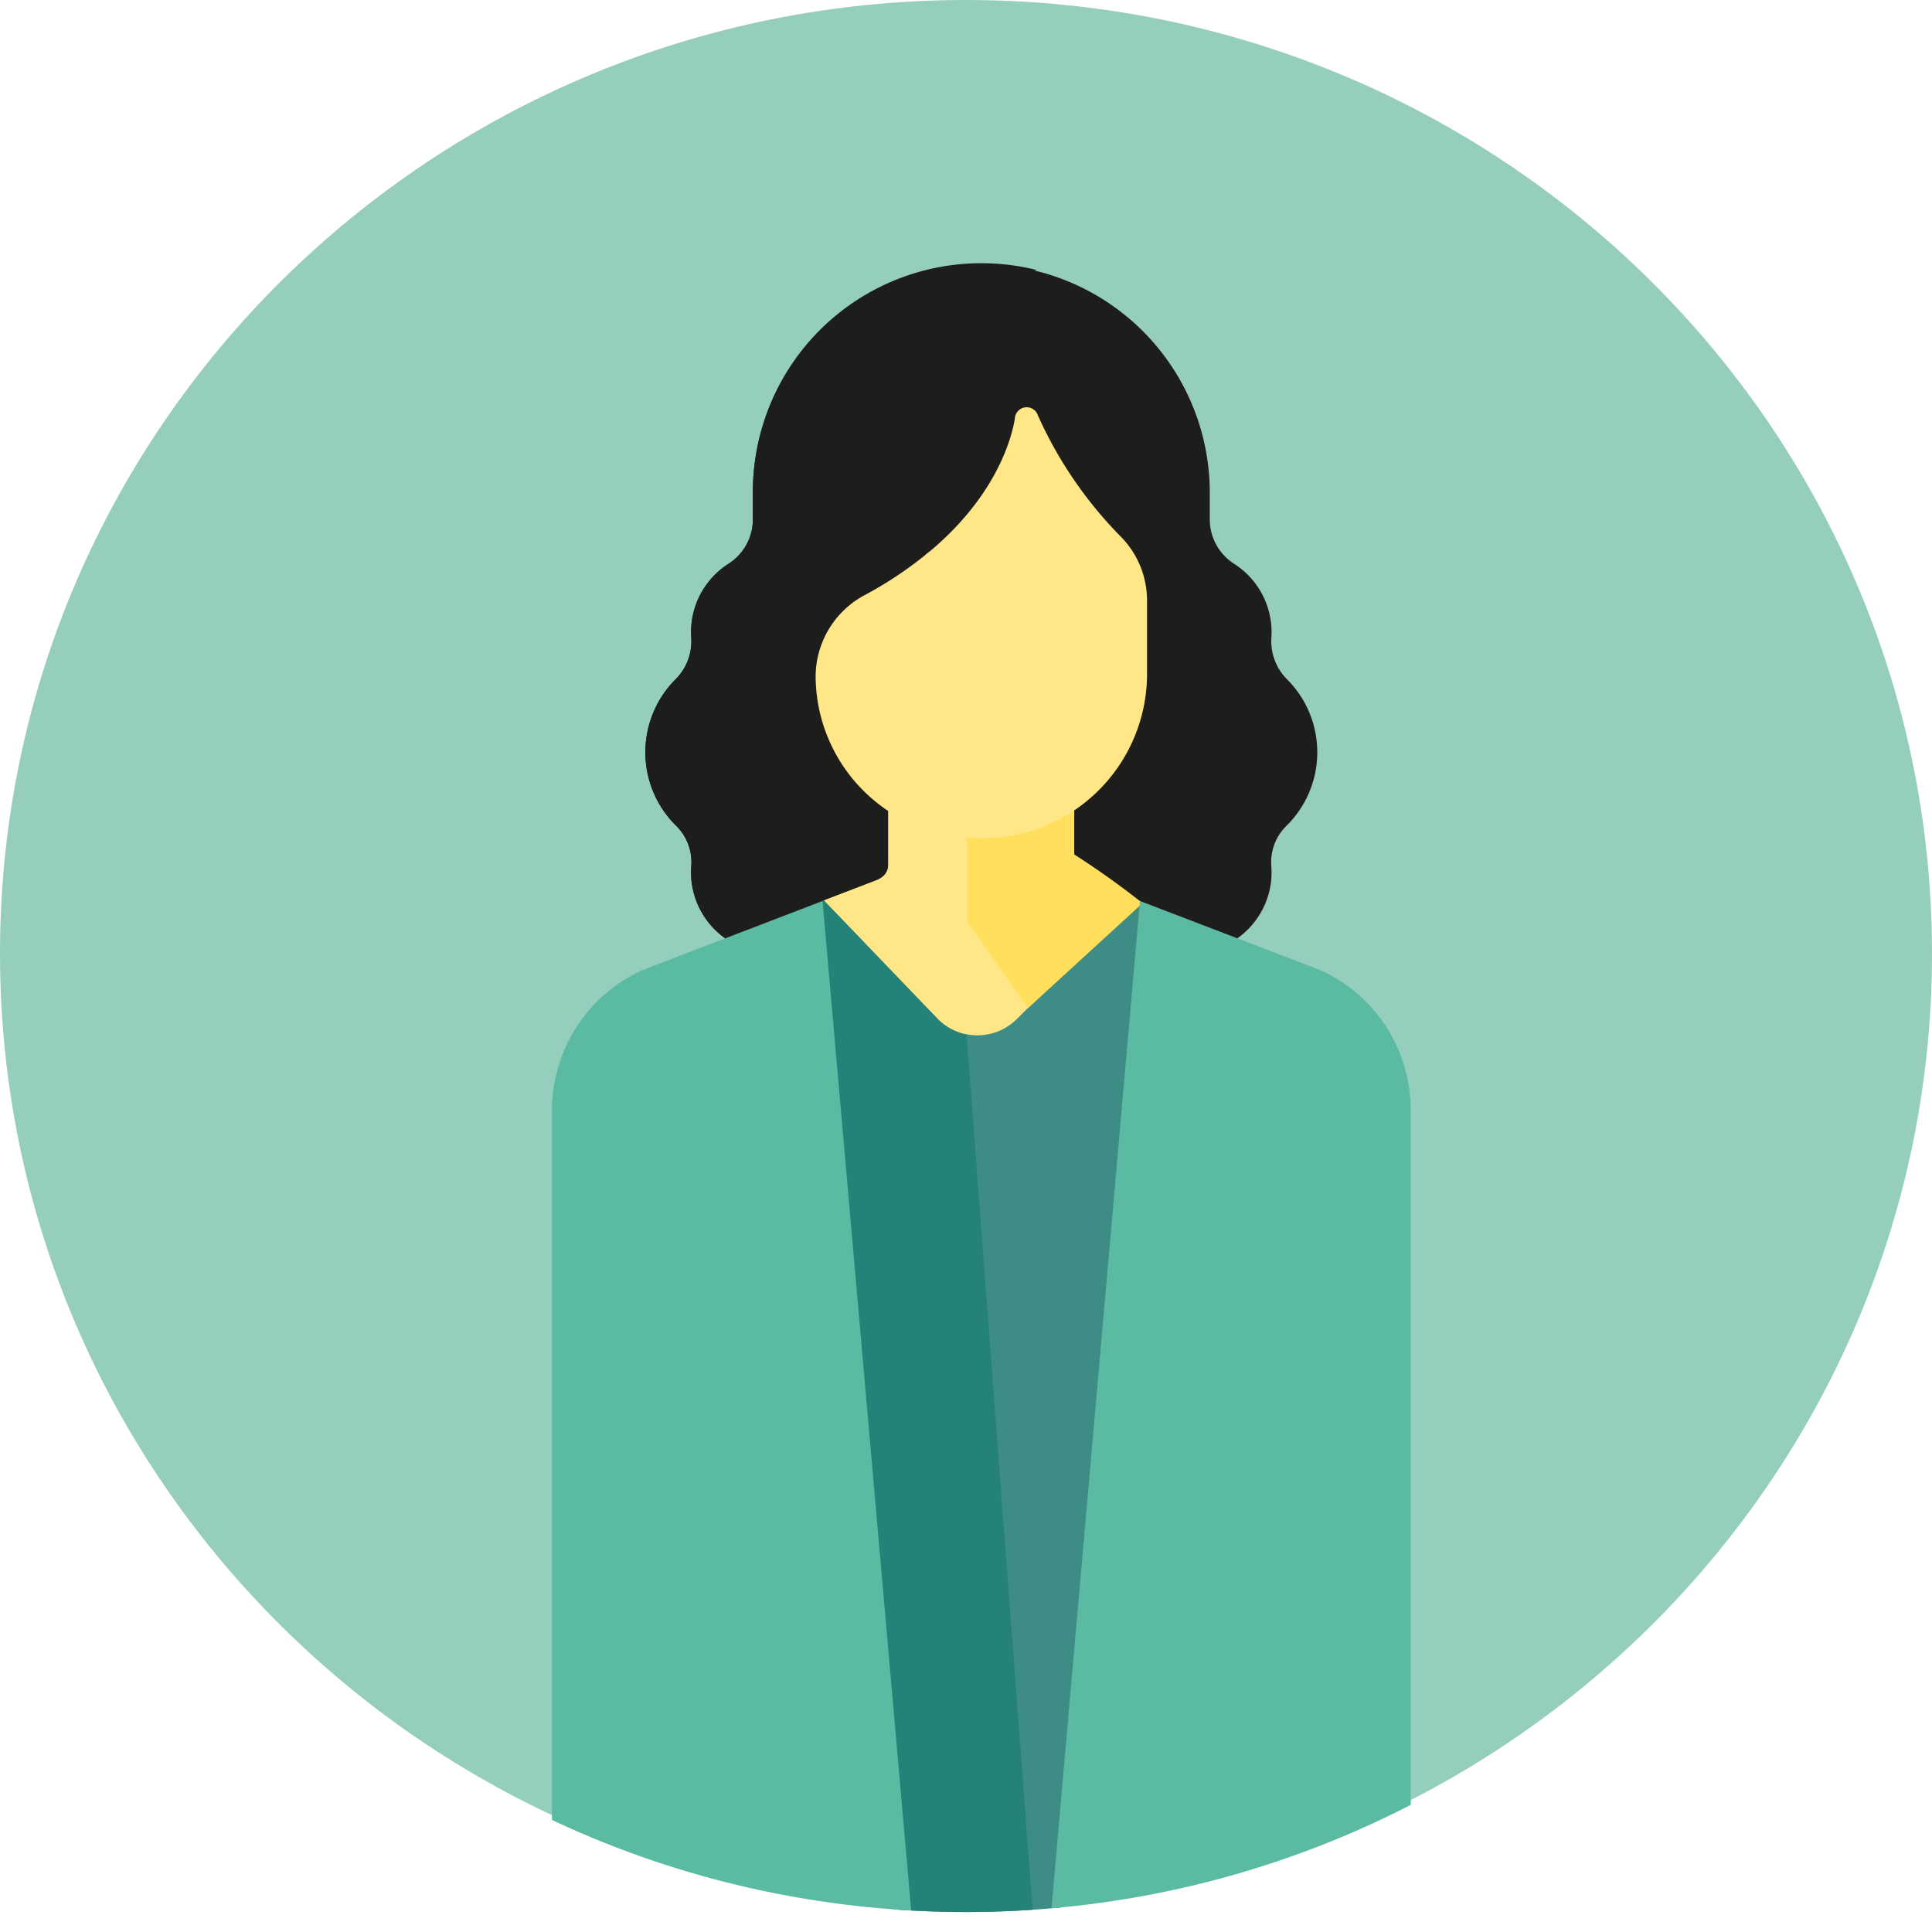
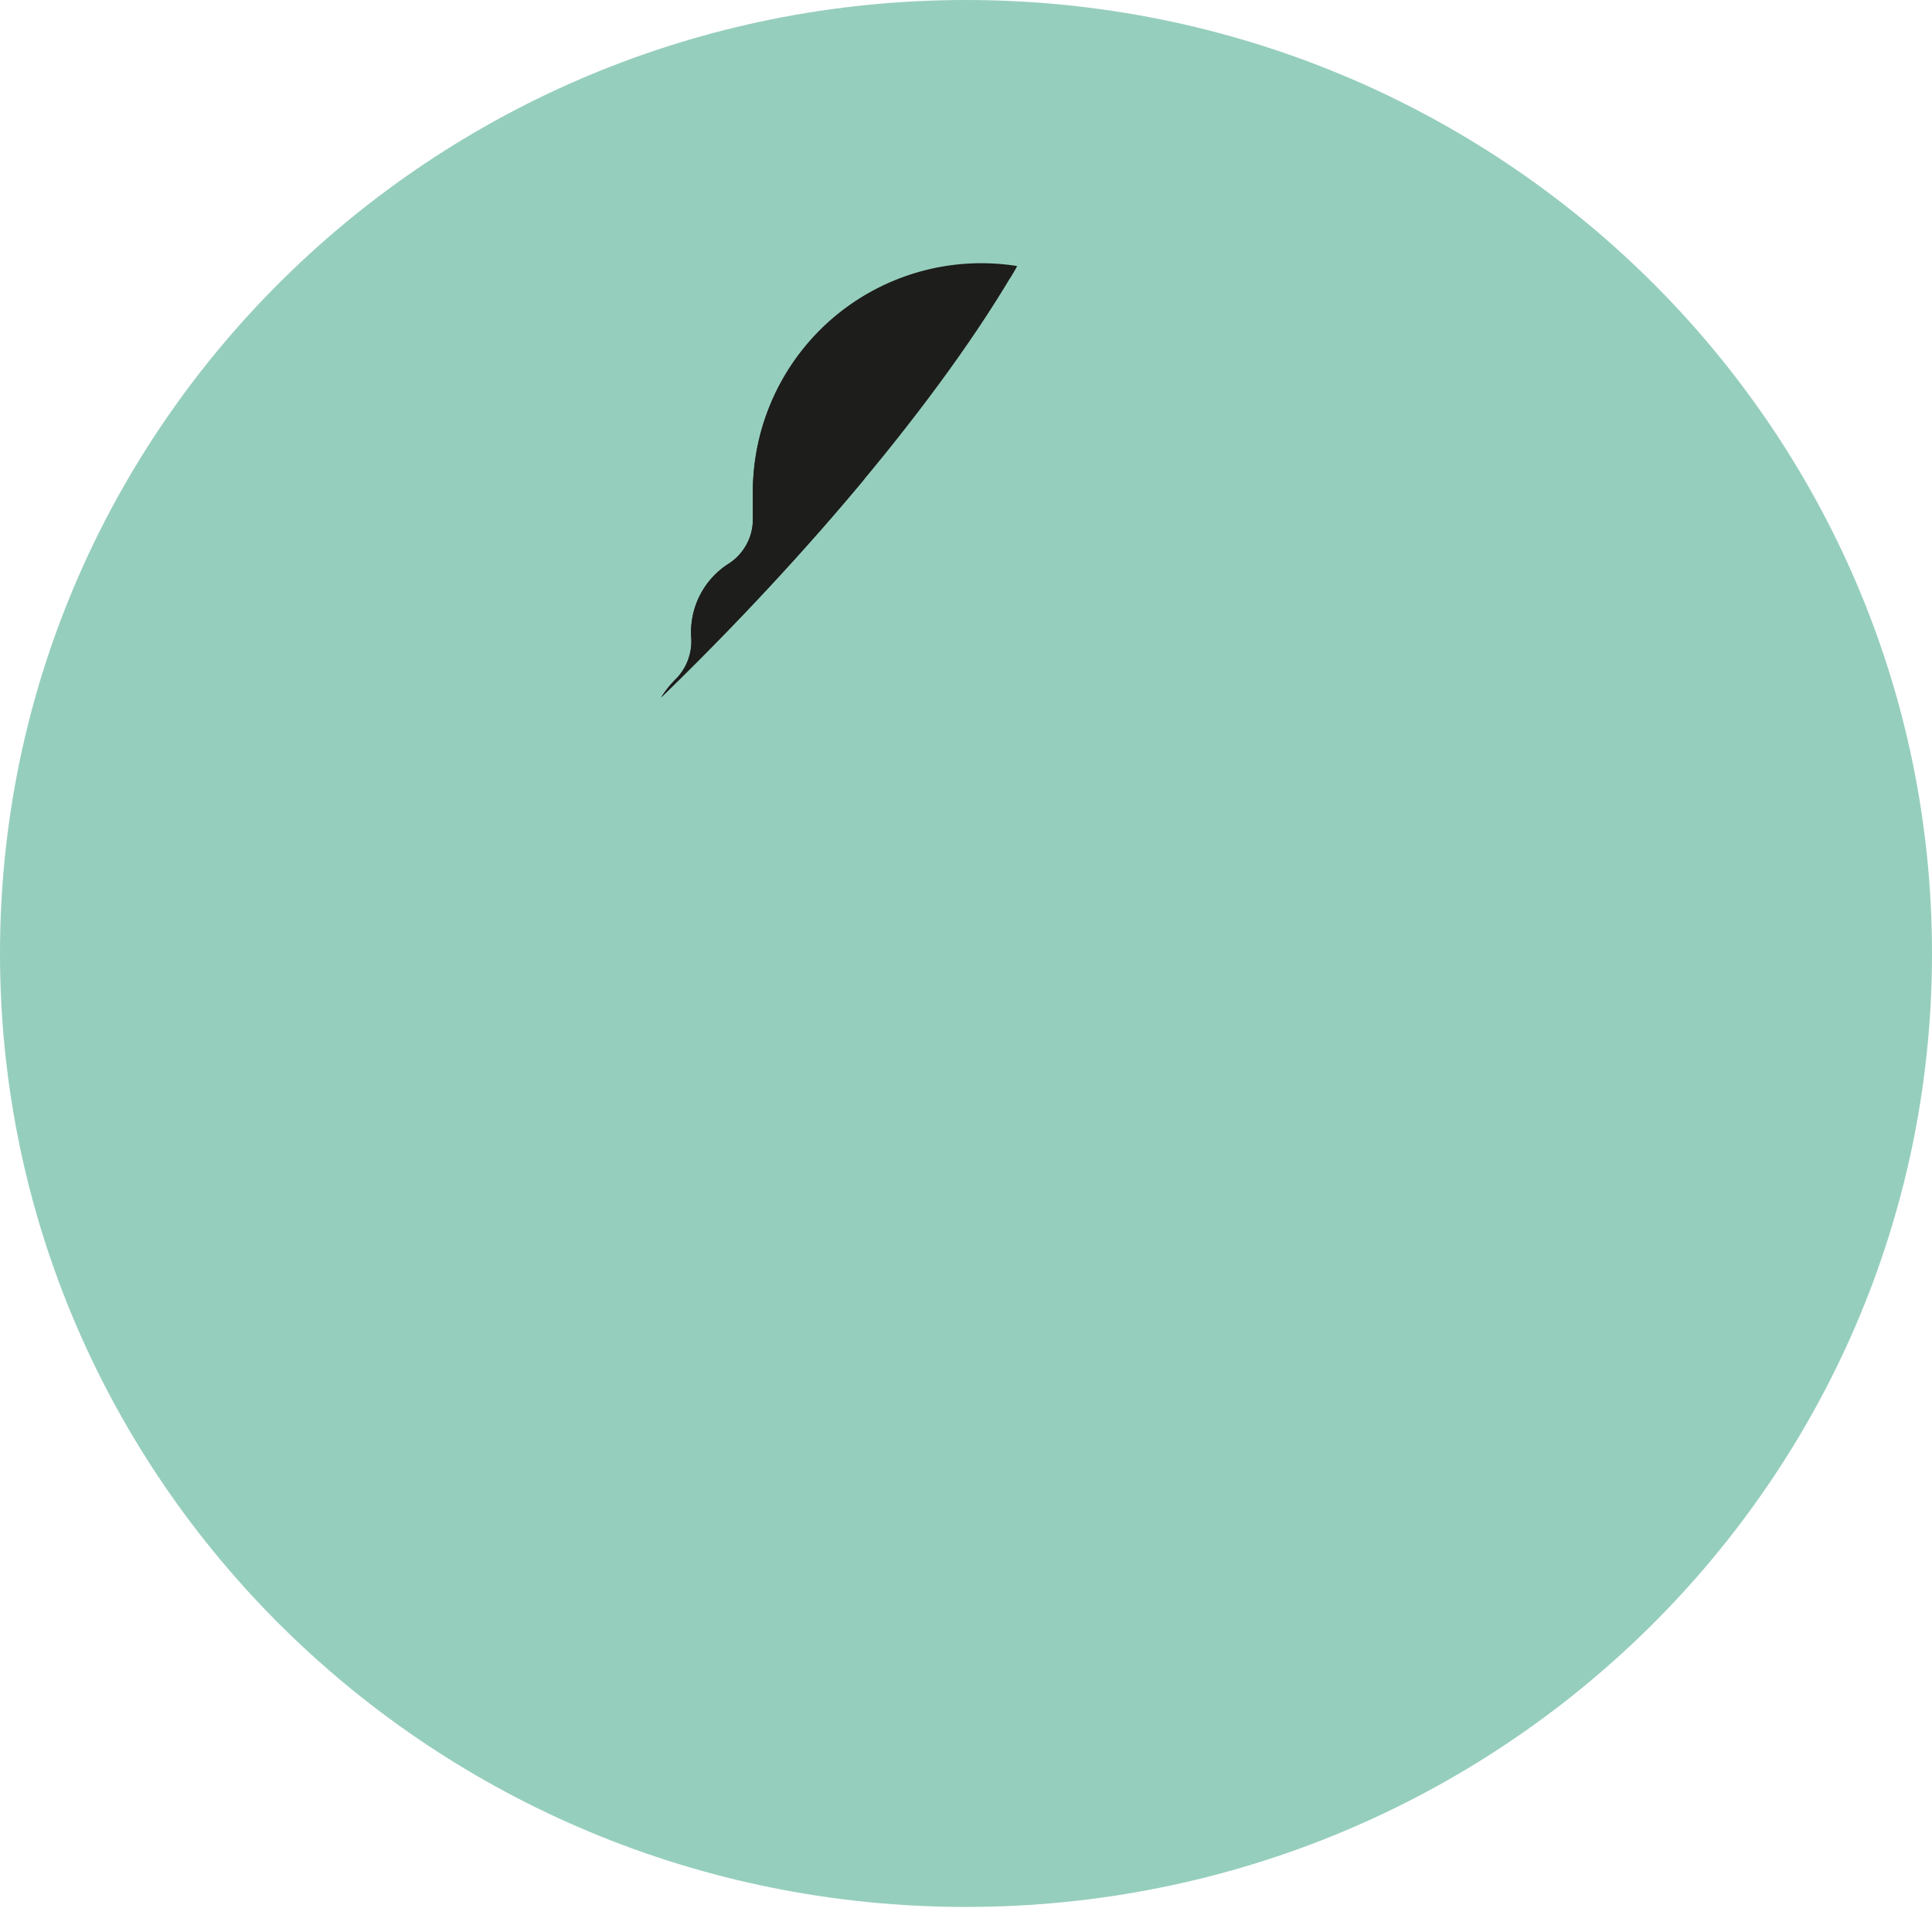
<svg xmlns="http://www.w3.org/2000/svg" id="Grupo_741" data-name="Grupo 741" width="143.42" height="143.42" viewBox="0 0 143.42 143.42">
  <defs>
    <clipPath id="clip-path">
      <rect id="Rectángulo_687" data-name="Rectángulo 687" width="143.42" height="143.419" fill="none" />
    </clipPath>
    <clipPath id="clip-path-2">
-       <path id="Trazado_991" data-name="Trazado 991" d="M71.712,0C32.107,0,0,31.773,0,70.968s32.107,70.968,71.712,70.968,71.708-31.773,71.708-70.968S111.315,0,71.712,0Z" fill="none" />
+       <path id="Trazado_991" data-name="Trazado 991" d="M71.712,0C32.107,0,0,31.773,0,70.968S111.315,0,71.712,0Z" fill="none" />
    </clipPath>
  </defs>
  <g id="Grupo_729" data-name="Grupo 729" transform="translate(0 0.001)">
    <g id="Grupo_728" data-name="Grupo 728" clip-path="url(#clip-path)">
      <path id="Trazado_979" data-name="Trazado 979" d="M143.42,70.78c0,39.091-32.105,70.78-71.71,70.78S0,109.872,0,70.78,32.105,0,71.71,0s71.71,31.689,71.71,70.78" transform="translate(0 -0.001)" fill="#96cebd" />
    </g>
  </g>
  <g id="Grupo_731" data-name="Grupo 731">
    <g id="Grupo_730" data-name="Grupo 730" clip-path="url(#clip-path-2)">
      <path id="Trazado_980" data-name="Trazado 980" d="M70.486,44.8a7.653,7.653,0,0,0-2.271-5.443,4,4,0,0,1-1.134-3.1c.007-.127.012-.253.012-.38a6.026,6.026,0,0,0-2.757-5.055,3.907,3.907,0,0,1-1.83-3.262V25.488a16.96,16.96,0,0,0-33.918-.212v2.282a3.905,3.905,0,0,1-1.827,3.262A6.021,6.021,0,0,0,24,35.875c0,.127,0,.253.012.38a4,4,0,0,1-1.134,3.1,7.656,7.656,0,0,0,.028,10.912,3.774,3.774,0,0,1,1.111,2.991,6.2,6.2,0,0,0,.019,1.116,6.018,6.018,0,0,0,2.5,4.238l.988.946H62.991l1.56-.943a6.025,6.025,0,0,0,2.506-4.24,6.192,6.192,0,0,0,.016-1.116,3.778,3.778,0,0,1,1.116-2.991A7.653,7.653,0,0,0,70.486,44.8Z" transform="translate(27.301 11.045)" fill="#1d1d1b" />
      <path id="Trazado_981" data-name="Trazado 981" d="M32.285,54.37a6.17,6.17,0,0,1-.019-1.114,3.765,3.765,0,0,0-1.114-2.991,7.662,7.662,0,0,1-.026-10.915,3.991,3.991,0,0,0,1.134-3.1c-.007-.127-.012-.253-.012-.38a6.019,6.019,0,0,1,2.757-5.052,3.913,3.913,0,0,0,1.83-3.262V25.275A16.824,16.824,0,0,1,49.654,9a16.96,16.96,0,0,0-21.065,16.28V27.56a3.913,3.913,0,0,1-1.83,3.262A6.019,6.019,0,0,0,24,35.874c0,.127,0,.253.012.38a3.991,3.991,0,0,1-1.134,3.1A7.662,7.662,0,0,0,22.9,50.265a3.775,3.775,0,0,1,1.116,2.991,6.166,6.166,0,0,0,.016,1.114,6.018,6.018,0,0,0,2.5,4.238l.99.946h8.246l-.988-.946A6.018,6.018,0,0,1,32.285,54.37Z" transform="translate(27.301 11.044)" fill="#1d1d1b" />
      <path id="Trazado_982" data-name="Trazado 982" d="M50.12,29.115l-.2-.078-1.444.63L37.932,38.332l-10.166-8.98-1.09-.283-.119.046-.511.808,6.63,84.247,1.509,1.783H42.5l.723-.8,7.732-85Z" transform="translate(34.504 37.769)" fill="#3d8c86" />
      <path id="Trazado_983" data-name="Trazado 983" d="M37.255,39.072V37.714l-9.49-8.379-1.09-.283c-.04.014-.077.03-.116.044l-.514.808,6.63,84.247,1.509,1.783H42.5l.511-.564Z" transform="translate(34.504 37.788)" fill="#258279" />
      <path id="Trazado_984" data-name="Trazado 984" d="M45.681,31.474a1.236,1.236,0,0,1-.8-1.148l0-4.015-1.806-.29H31.937l-.856.315v3.983c0,.943-.851,1.171-1.216,1.311-.084.032-1.365.522-3.55,1.362l8.481,8.83a4.133,4.133,0,0,0,5.8,0l8.955-8.862-3.875-1.486" transform="translate(34.863 33.846)" fill="#ffe787" />
      <path id="Trazado_985" data-name="Trazado 985" d="M47.7,33.528a62,62,0,0,0-5.08-3.624V26.449c1.035-.435-14.609-.679-14.609-.679l.581.573a1.826,1.826,0,0,1,.4.106v.294l10.2,14.58" transform="translate(37.115 33.519)" fill="#ffdf5c" />
      <path id="Trazado_986" data-name="Trazado 986" d="M36.895,42.933V26.021H31.936l-.856.315v3.983c0,.943-.851,1.171-1.214,1.311-.084.032-1.365.522-3.55,1.362l8.481,8.83a4.082,4.082,0,0,0,2.1,1.111" transform="translate(34.864 33.846)" fill="#ffe787" />
-       <path id="Trazado_987" data-name="Trazado 987" d="M37.71,29.071,24.372,34.188a11.432,11.432,0,0,0-6.747,10.355v69.141a2.237,2.237,0,0,0,2.248,2.225H45.337Z" transform="translate(23.35 37.813)" fill="#5abba2" />
      <path id="Trazado_988" data-name="Trazado 988" d="M40.746,29.071l-7.625,86.838H58.6a2.237,2.237,0,0,0,2.248-2.225V44.543A11.394,11.394,0,0,0,54.1,34.188Z" transform="translate(43.878 37.813)" fill="#5abba2" />
      <path id="Trazado_989" data-name="Trazado 989" d="M43.987,22.683A30.63,30.63,0,0,1,37.9,13.754a.877.877,0,0,0-1.711.219c-.214,1.328-1.309,5.814-6.633,10.132v8.846A12.7,12.7,0,0,0,37.384,44.6,12.211,12.211,0,0,0,46,33.011v-5.5A6.76,6.76,0,0,0,43.987,22.683Z" transform="translate(39.15 17.089)" fill="#ffe787" />
      <path id="Trazado_990" data-name="Trazado 990" d="M34.525,26.965V17.787a28.592,28.592,0,0,1-4.849,3.26,6.869,6.869,0,0,0-3.631,6.035,12.076,12.076,0,0,0,12.428,12,11.964,11.964,0,0,0,4.113-.713,12.207,12.207,0,0,1-8.06-11.4" transform="translate(34.502 23.136)" fill="#ffe787" />
    </g>
  </g>
</svg>